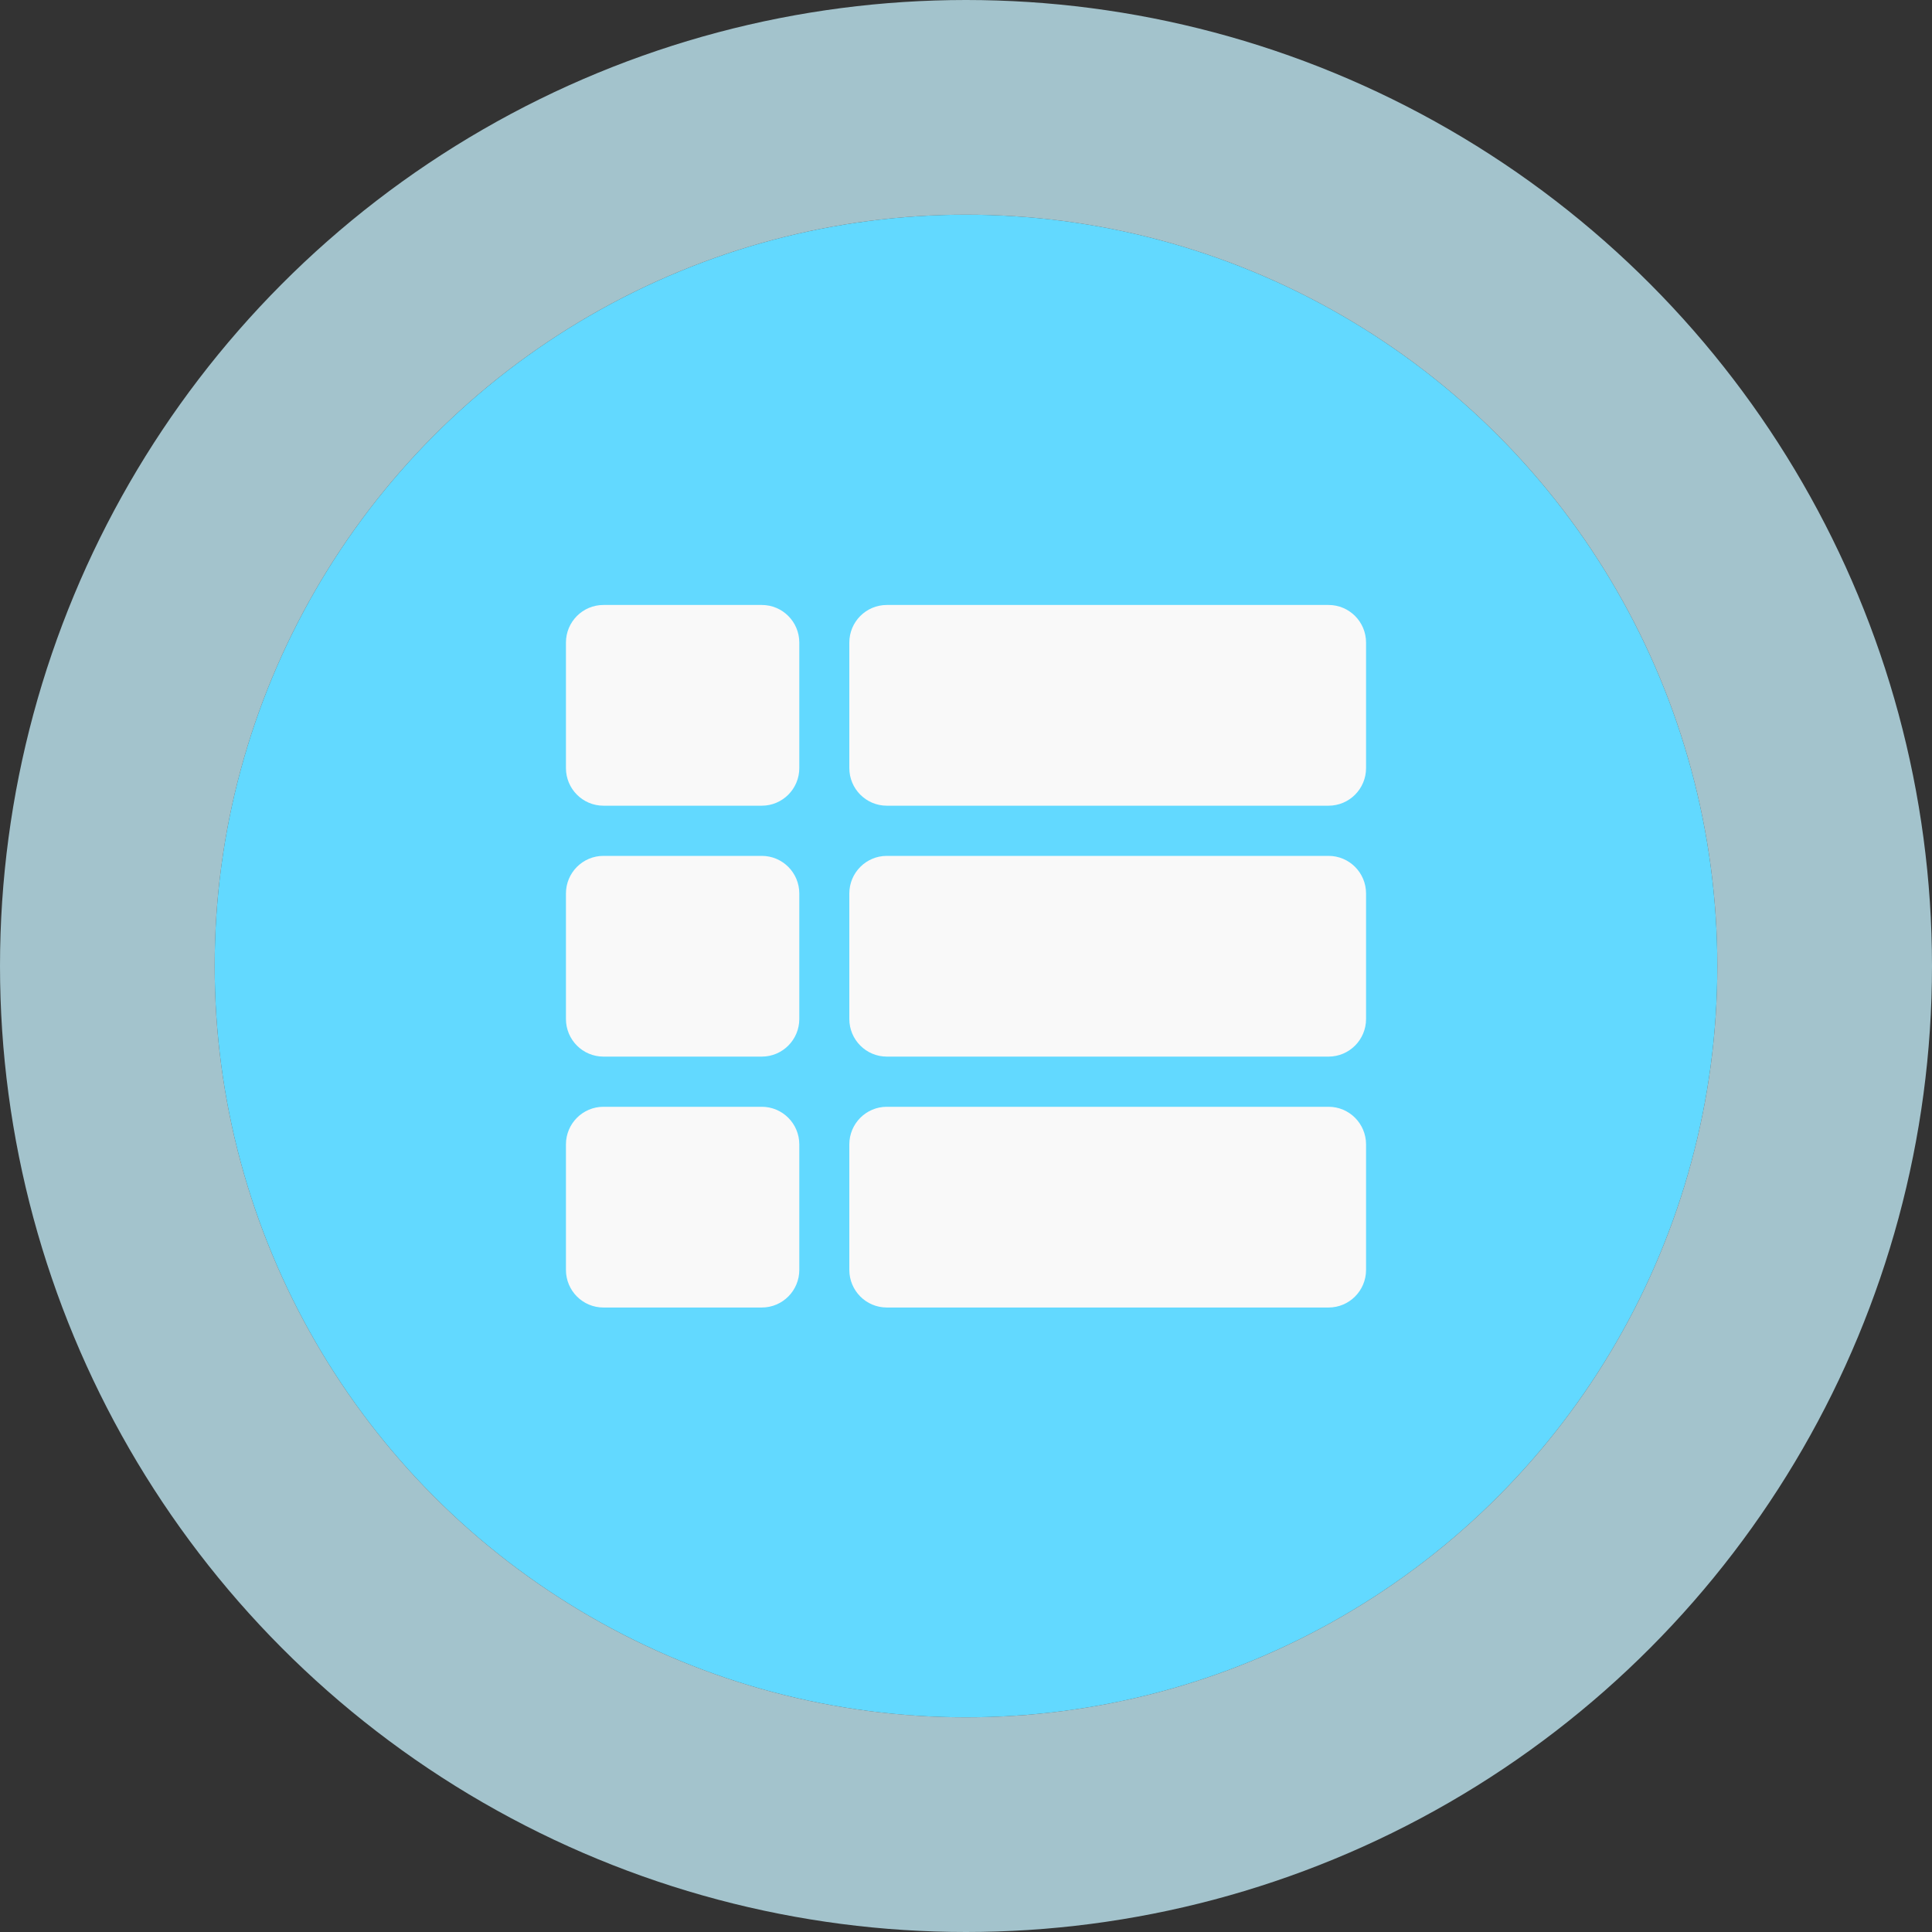
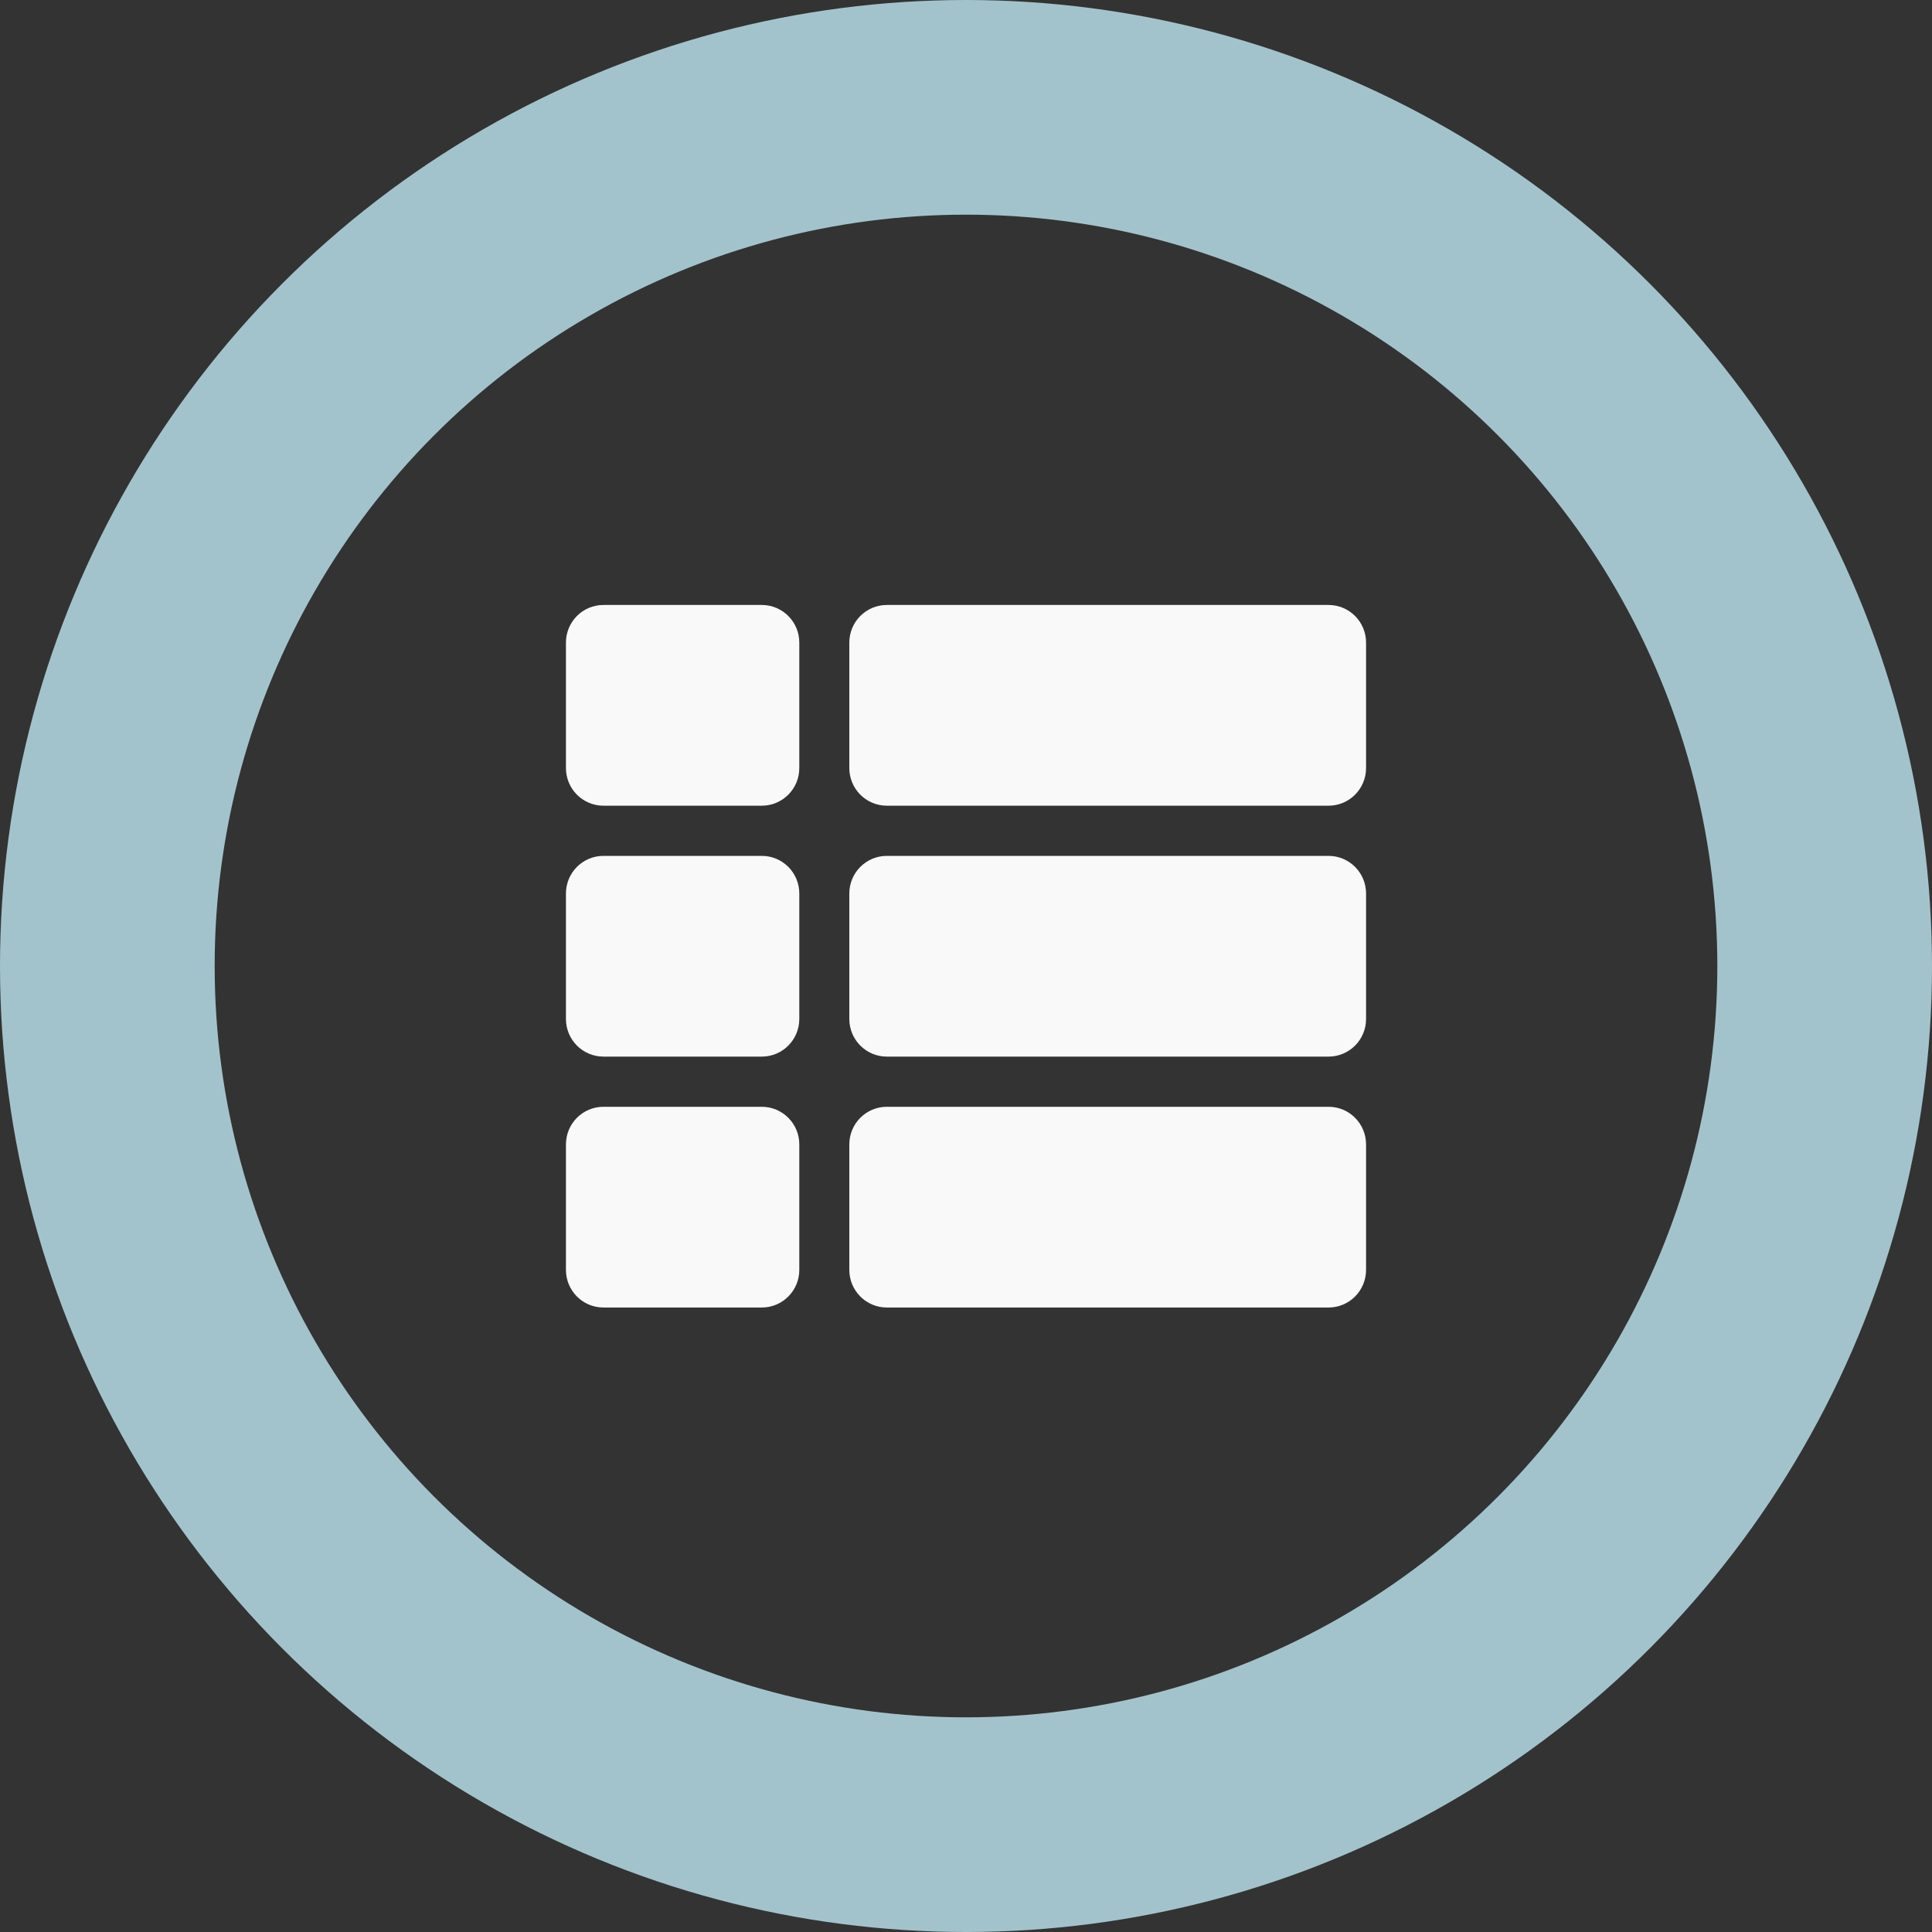
<svg xmlns="http://www.w3.org/2000/svg" width="99" height="99" viewBox="0 0 99 99" fill="none">
  <rect x="0" y="0" width="99" height="99" fill="#333333" stroke="none" />
  <g data-figma-bg-blur-radius="4">
-     <circle cx="49.5" cy="49.5" r="38.5" fill="#62D9FF" />
    <circle cx="49.5" cy="49.5" r="44" stroke="#C8F2FF" stroke-opacity="0.75" stroke-width="11" />
  </g>
  <path d="M40.958 45.786V52.214C40.958 53.279 40.098 54.143 39.036 54.143H30.922C29.86 54.143 29 53.279 29 52.214V45.786C29 44.721 29.86 43.857 30.922 43.857H39.036C40.098 43.857 40.958 44.721 40.958 45.786ZM29 58.643V65.071C29 66.137 29.86 67 30.922 67H39.036C40.098 67 40.958 66.137 40.958 65.071V58.643C40.958 57.578 40.098 56.714 39.036 56.714H30.922C29.86 56.714 29 57.578 29 58.643ZM39.036 31H30.922C29.86 31 29 31.863 29 32.929V39.357C29 40.422 29.86 41.286 30.922 41.286H39.036C40.098 41.286 40.958 40.422 40.958 39.357V32.929C40.958 31.863 40.098 31 39.036 31ZM45.443 67H68.078C69.14 67 70 66.137 70 65.071V58.643C70 57.578 69.14 56.714 68.078 56.714H45.443C44.381 56.714 43.521 57.578 43.521 58.643V65.071C43.521 66.137 44.381 67 45.443 67ZM43.521 32.929V39.357C43.521 40.422 44.381 41.286 45.443 41.286H68.078C69.14 41.286 70 40.422 70 39.357V32.929C70 31.863 69.14 31 68.078 31H45.443C44.381 31 43.521 31.863 43.521 32.929ZM45.443 54.143H68.078C69.14 54.143 70 53.279 70 52.214V45.786C70 44.721 69.14 43.857 68.078 43.857H45.443C44.381 43.857 43.521 44.721 43.521 45.786V52.214C43.521 53.279 44.381 54.143 45.443 54.143Z" fill="#F9F9F9" />
  <defs>
    <clipPath id="bgblur_0_10_113_clip_path" transform="translate(4 4)">
      <circle cx="49.5" cy="49.5" r="38.5" />
    </clipPath>
  </defs>
</svg>